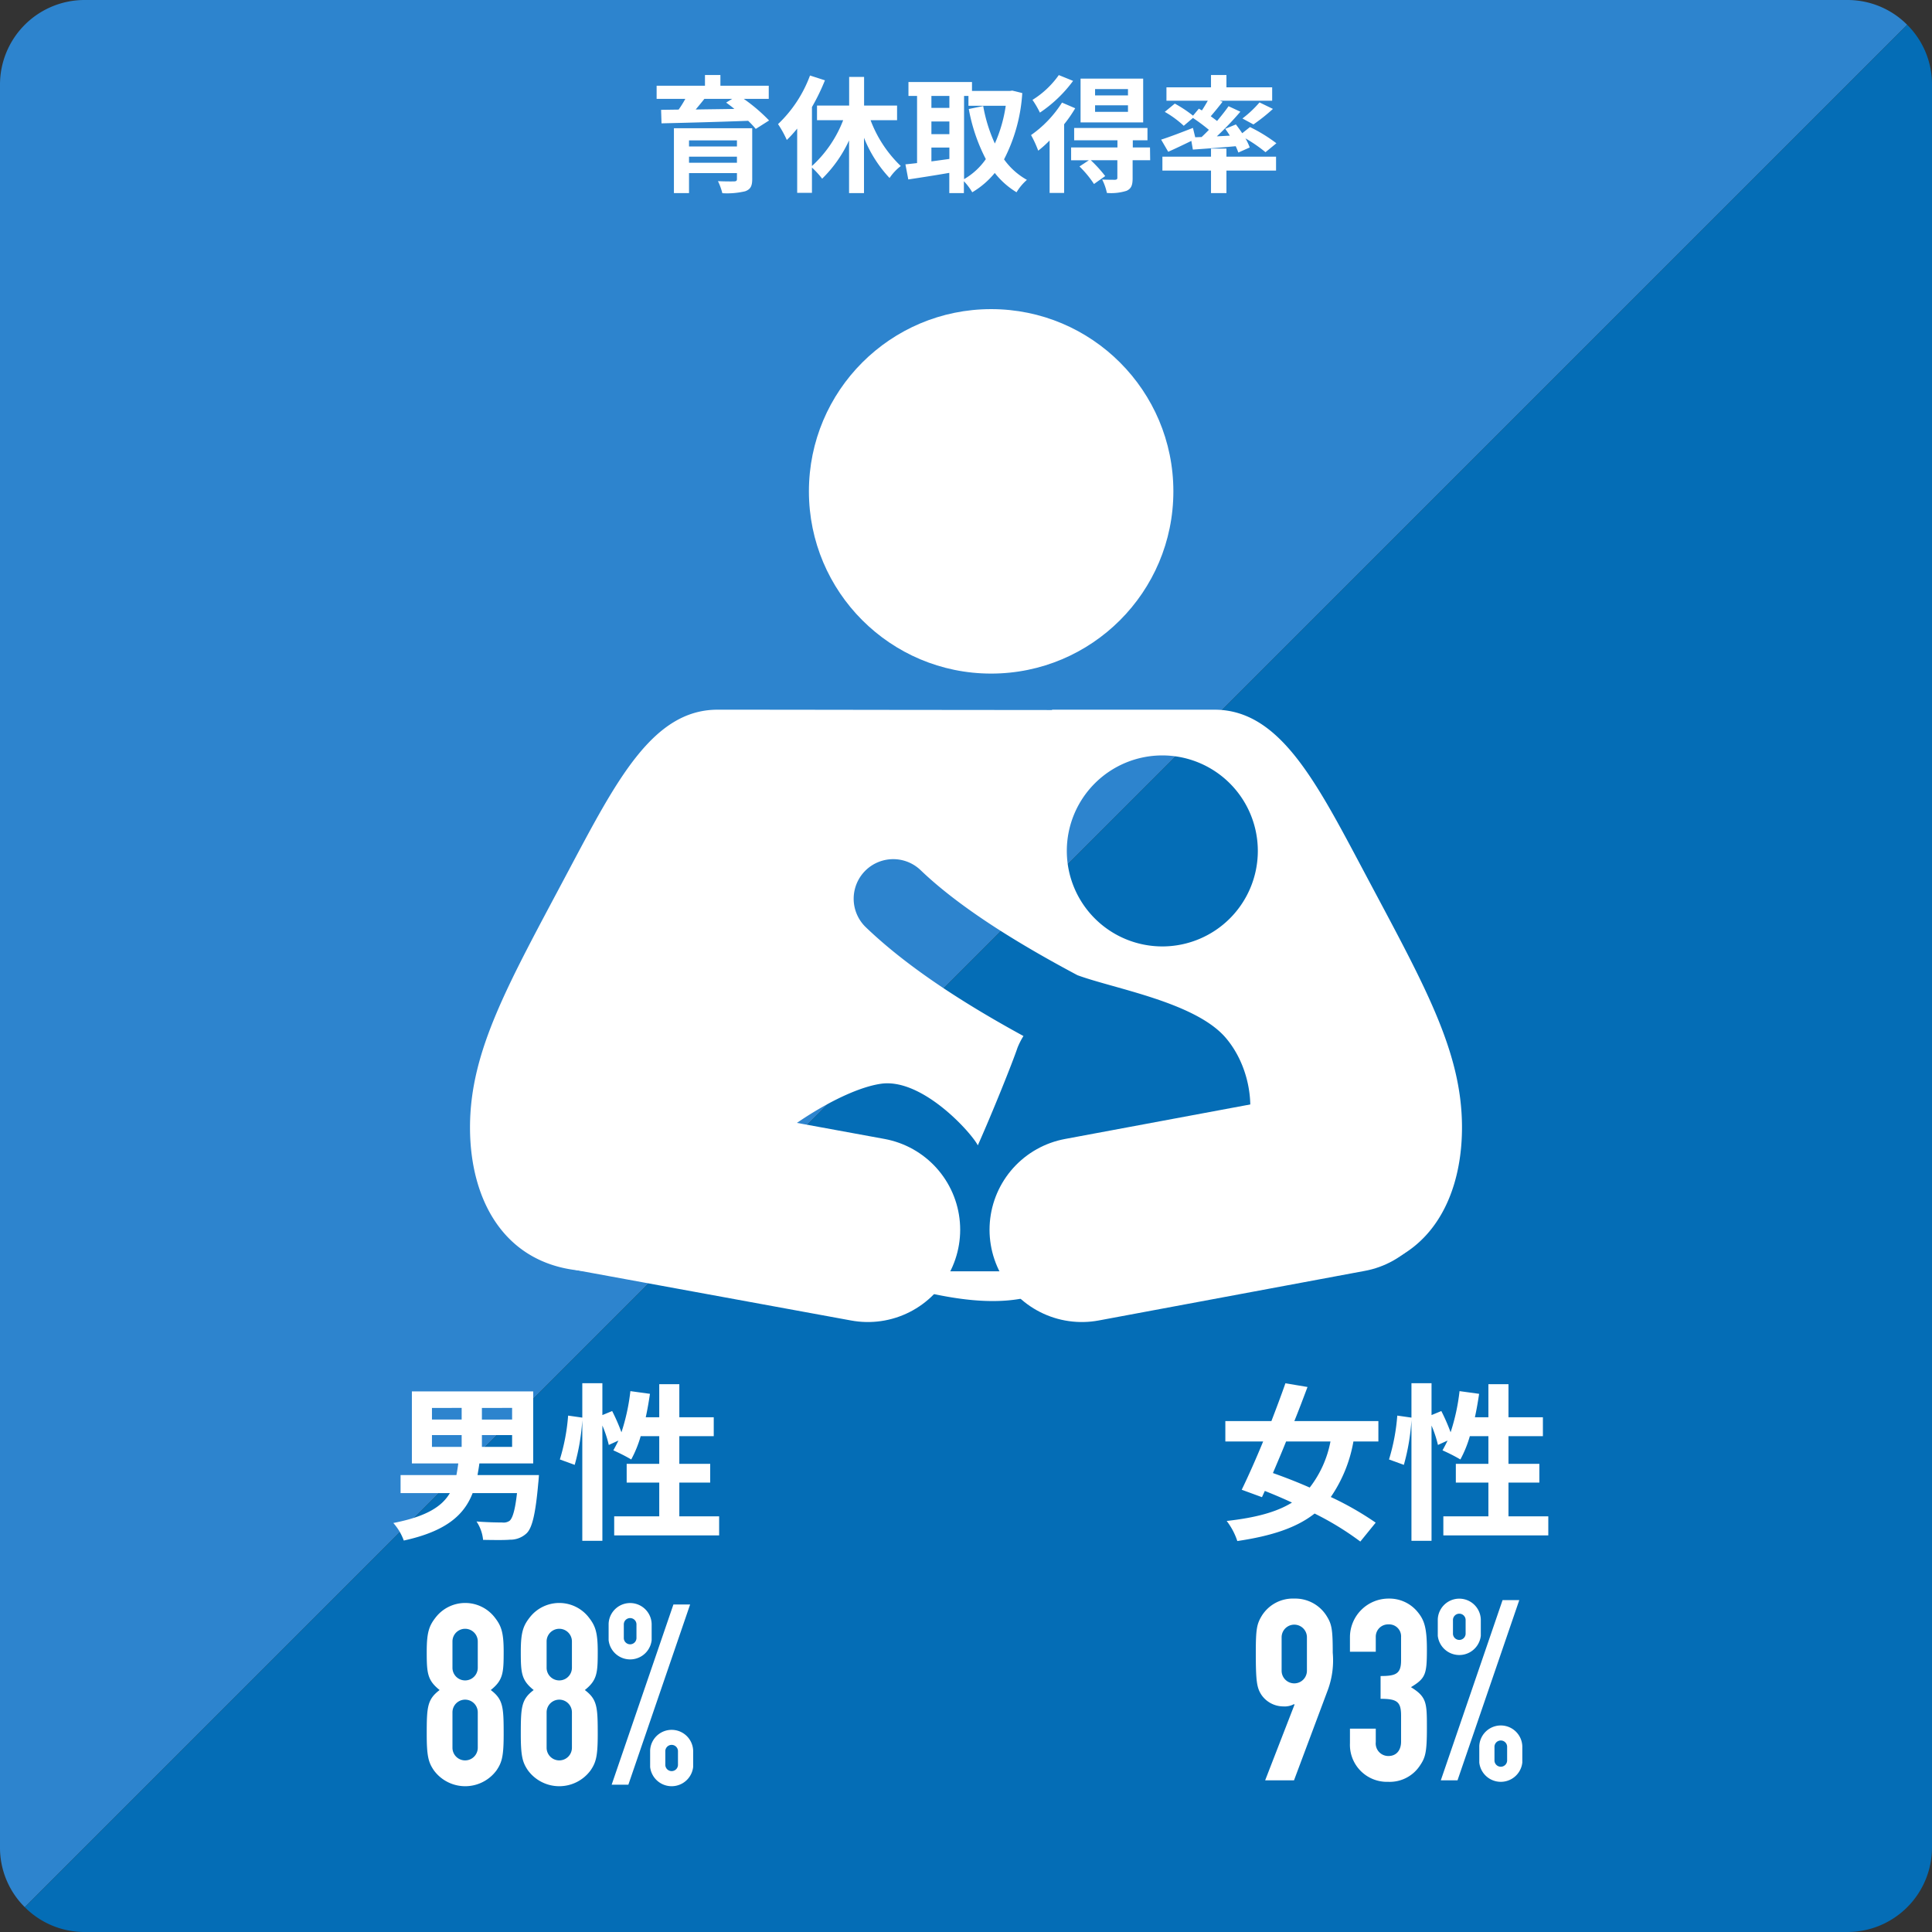
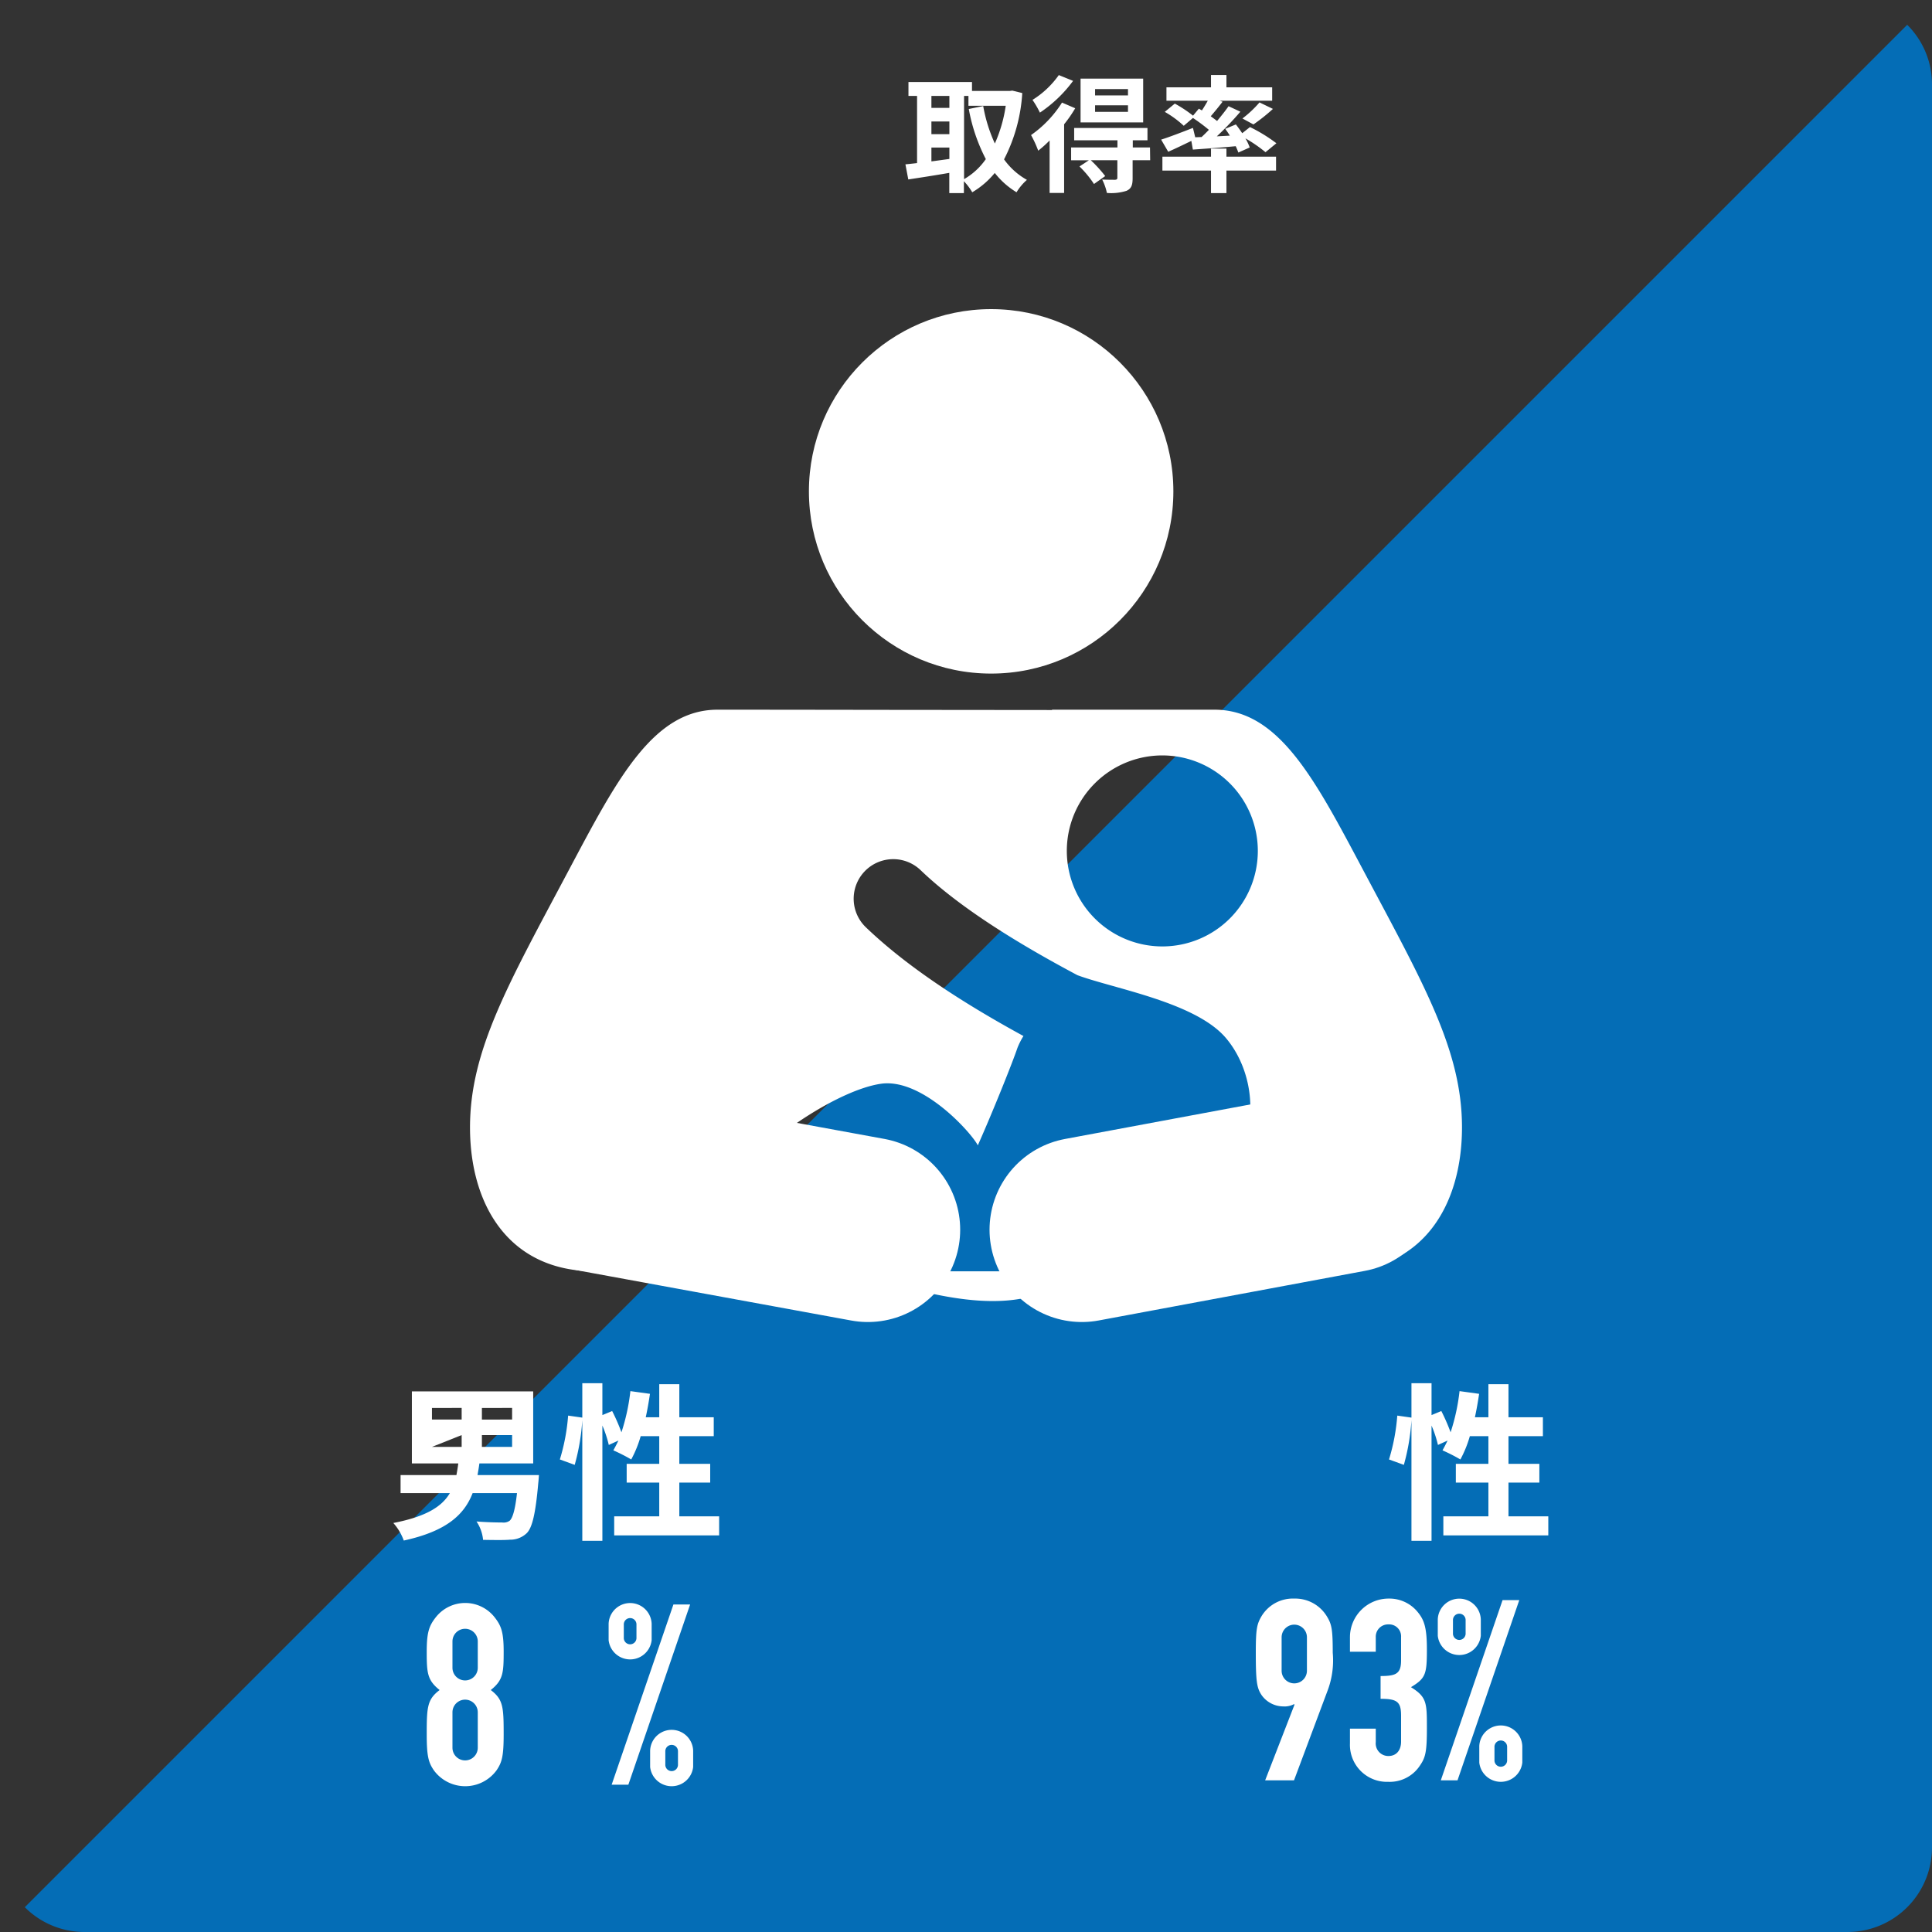
<svg xmlns="http://www.w3.org/2000/svg" id="_202509_ikuji" data-name="202509_ikuji" width="229" height="229" viewBox="0 0 229 229">
  <rect x="0" y="0" width="229" height="229" fill="#333333" stroke="none" />
-   <path id="パス_1206" data-name="パス 1206" d="M219,0H10A10.029,10.029,0,0,0,0,10V219a9.93,9.93,0,0,0,2.94,7.06L226.06,2.94A9.972,9.972,0,0,0,219,0Z" fill="#2d84ce" />
  <path id="パス_1207" data-name="パス 1207" d="M2.94,226.06A9.972,9.972,0,0,0,10,229H219a10.029,10.029,0,0,0,10-10V10a9.93,9.93,0,0,0-2.94-7.06Z" fill="#046db6" />
-   <path id="パス_1208" data-name="パス 1208" d="M63.88,174.84s-.04.64-.08.96c-.32,3.64-.72,5.28-1.36,5.92a2.811,2.811,0,0,1-2,.78c-.7.06-1.92.04-3.18.02a4.715,4.715,0,0,0-.78-2.18c1.24.1,2.5.12,3.04.12a1.257,1.257,0,0,0,.88-.2c.36-.3.66-1.3.88-3.28H56.02c-1,2.58-3.12,4.52-8.16,5.62a6.383,6.383,0,0,0-1.24-2.08c3.9-.76,5.76-1.94,6.7-3.54H47.48v-2.14H54.1c.08-.44.16-.9.22-1.38h-5.5v-8.54H63.2v8.54H56.82c-.06.48-.14.92-.22,1.38h7.28ZM51.2,168.26h3.52v-1.38H51.2Zm0,3.24h3.52v-1.4H51.2Zm9.5-4.62H57.12v1.38H60.7v-1.38Zm0,3.22H57.12v1.4H60.7v-1.4Z" fill="#fff" />
+   <path id="パス_1208" data-name="パス 1208" d="M63.88,174.84s-.04.64-.08.96c-.32,3.64-.72,5.28-1.36,5.92a2.811,2.811,0,0,1-2,.78c-.7.06-1.92.04-3.18.02a4.715,4.715,0,0,0-.78-2.18c1.24.1,2.5.12,3.04.12a1.257,1.257,0,0,0,.88-.2c.36-.3.66-1.3.88-3.28H56.02c-1,2.58-3.12,4.52-8.16,5.62a6.383,6.383,0,0,0-1.24-2.08c3.9-.76,5.76-1.94,6.7-3.54H47.48v-2.14H54.1c.08-.44.16-.9.22-1.38h-5.5v-8.54H63.2v8.54H56.82c-.06.48-.14.92-.22,1.38h7.28ZM51.2,168.26h3.52v-1.38H51.2Zm0,3.24h3.52v-1.4Zm9.5-4.62H57.12v1.38H60.7v-1.38Zm0,3.22H57.12v1.4H60.7v-1.4Z" fill="#fff" />
  <path id="パス_1209" data-name="パス 1209" d="M85.24,179.73v2.26H72.8v-2.26h5.34v-4H74.28v-2.22h3.86v-3.28h-2.2a13.662,13.662,0,0,1-1.12,2.76,21.031,21.031,0,0,0-2.12-1.08c.2-.36.4-.74.6-1.16l-1.14.52a13.907,13.907,0,0,0-.76-2.3v13.66H69.02v-14.3a25.488,25.488,0,0,1-.9,5.3l-1.76-.64a23.77,23.77,0,0,0,.98-5.2l1.68.24v-4.08H71.4v3.78l1.16-.48a22.931,22.931,0,0,1,1.1,2.52,24.206,24.206,0,0,0,1.06-4.88l2.32.32c-.14.94-.3,1.88-.5,2.78h1.6v-3.92h2.38v3.92H84.6v2.24H80.52v3.28h3.66v2.22H80.52v4h4.72Z" fill="#fff" />
-   <path id="パス_1210" data-name="パス 1210" d="M160.42,170.86a16.651,16.651,0,0,1-2.68,6.58,36.37,36.37,0,0,1,5.32,3.04l-1.82,2.24a34.739,34.739,0,0,0-5.42-3.32c-2.16,1.7-5.12,2.66-9.16,3.26a8.019,8.019,0,0,0-1.26-2.38c3.36-.38,5.86-1.02,7.74-2.18-1.08-.5-2.16-.96-3.22-1.38l-.34.74-2.4-.88c.76-1.56,1.66-3.58,2.54-5.72h-4.48v-2.42h5.46c.6-1.56,1.18-3.1,1.66-4.48l2.62.44c-.48,1.28-1,2.66-1.56,4.04h9.96v2.42h-2.96Zm-7.98,0c-.52,1.3-1.06,2.56-1.56,3.74,1.36.48,2.86,1.06,4.36,1.72a12.8,12.8,0,0,0,2.46-5.46h-5.26Z" fill="#fff" />
  <path id="パス_1211" data-name="パス 1211" d="M183.52,179.73v2.26H171.08v-2.26h5.34v-4h-3.86v-2.22h3.86v-3.28h-2.2a13.662,13.662,0,0,1-1.12,2.76,21.031,21.031,0,0,0-2.12-1.08c.2-.36.4-.74.6-1.16l-1.14.52a13.907,13.907,0,0,0-.76-2.3v13.66H167.3v-14.3a25.488,25.488,0,0,1-.9,5.3l-1.76-.64a23.77,23.77,0,0,0,.98-5.2l1.68.24v-4.08h2.38v3.78l1.16-.48a22.932,22.932,0,0,1,1.1,2.52,24.206,24.206,0,0,0,1.06-4.88l2.32.32c-.14.94-.3,1.88-.5,2.78h1.6v-3.92h2.38v3.92h4.08v2.24H178.8v3.28h3.66v2.22H178.8v4h4.72Z" fill="#fff" />
  <path id="パス_1212" data-name="パス 1212" d="M51.69,191.65a4.432,4.432,0,0,1,6.9,0c.81,1.02,1.11,1.77,1.11,4.11,0,2.52-.06,3.39-1.53,4.56,1.47,1.11,1.53,2.01,1.53,5.25,0,2.61-.21,3.33-.84,4.26a4.606,4.606,0,0,1-7.44,0c-.63-.93-.84-1.65-.84-4.26,0-3.24.06-4.14,1.53-5.25-1.47-1.17-1.53-2.04-1.53-4.56C50.58,193.42,50.88,192.67,51.69,191.65Zm4.94,2.91a1.5,1.5,0,0,0-3,0v3.12a1.5,1.5,0,0,0,3,0Zm0,8.4a1.5,1.5,0,0,0-3,0v4.2a1.5,1.5,0,0,0,3,0Z" fill="#fff" />
-   <path id="パス_1213" data-name="パス 1213" d="M62.84,191.65a4.432,4.432,0,0,1,6.9,0c.81,1.02,1.11,1.77,1.11,4.11,0,2.52-.06,3.39-1.53,4.56,1.47,1.11,1.53,2.01,1.53,5.25,0,2.61-.21,3.33-.84,4.26a4.606,4.606,0,0,1-7.44,0c-.63-.93-.84-1.65-.84-4.26,0-3.24.06-4.14,1.53-5.25-1.47-1.17-1.53-2.04-1.53-4.56C61.73,193.42,62.03,192.67,62.84,191.65Zm4.95,2.91a1.5,1.5,0,0,0-3,0v3.12a1.5,1.5,0,0,0,3,0Zm0,8.4a1.5,1.5,0,0,0-3,0v4.2a1.5,1.5,0,0,0,3,0Z" fill="#fff" />
  <path id="パス_1214" data-name="パス 1214" d="M72.14,194.41v-1.95a2.552,2.552,0,0,1,5.1,0v1.95a2.566,2.566,0,0,1-5.1,0Zm7.68-4.23H81.8l-7.32,21.36H72.5Zm-4.38,3.93v-1.53a.751.751,0,1,0-1.5,0v1.53a.751.751,0,1,0,1.5,0Zm1.62,15.33v-1.95a2.552,2.552,0,0,1,5.1,0v1.95a2.566,2.566,0,0,1-5.1,0Zm1.8-.3a.751.751,0,1,0,1.5,0v-1.53a.751.751,0,1,0-1.5,0Z" fill="#fff" />
  <path id="パス_1215" data-name="パス 1215" d="M153.44,202.05l-.06-.06a2.341,2.341,0,0,1-1.29.27,3.159,3.159,0,0,1-2.58-1.38c-.54-.84-.66-1.59-.66-4.98,0-2.79.12-3.39.69-4.35a4.337,4.337,0,0,1,3.87-2.07,4.385,4.385,0,0,1,3.84,2.07c.6.96.72,1.56.72,4.35a10.157,10.157,0,0,1-.57,4.38l-4.02,10.74h-3.42l3.48-8.97Zm-1.53-4.02a1.5,1.5,0,1,0,3,0v-3.96a1.5,1.5,0,1,0-3,0Z" fill="#fff" />
  <path id="パス_1216" data-name="パス 1216" d="M163.64,198.66c1.83,0,2.43-.27,2.43-1.86v-2.76a1.417,1.417,0,0,0-1.5-1.5,1.456,1.456,0,0,0-1.5,1.5v1.74h-3.06v-1.77a4.584,4.584,0,0,1,4.62-4.53,4.314,4.314,0,0,1,3.33,1.5c.81.96,1.17,1.8,1.17,4.53,0,2.94-.15,3.42-1.89,4.47,1.89,1.17,1.89,1.86,1.89,4.89,0,2.82-.18,3.45-.81,4.38a4.288,4.288,0,0,1-3.78,1.95,4.386,4.386,0,0,1-4.53-4.56V204.9h3.06v1.59a1.492,1.492,0,0,0,1.5,1.65c.93,0,1.5-.66,1.5-1.71v-3.06c0-1.65-.45-2.01-2.43-2.01Z" fill="#fff" />
  <path id="パス_1217" data-name="パス 1217" d="M170.42,193.89v-1.95a2.552,2.552,0,0,1,5.1,0v1.95a2.566,2.566,0,0,1-5.1,0Zm7.68-4.23h1.98l-7.32,21.36h-1.98Zm-4.38,3.93v-1.53a.751.751,0,1,0-1.5,0v1.53a.751.751,0,1,0,1.5,0Zm1.62,15.33v-1.95a2.552,2.552,0,0,1,5.1,0v1.95a2.566,2.566,0,0,1-5.1,0Zm1.8-.3a.751.751,0,1,0,1.5,0v-1.53a.751.751,0,1,0-1.5,0Z" fill="#fff" />
-   <path id="パス_1218" data-name="パス 1218" d="M88.16,11.72a20.189,20.189,0,0,1,3,2.56l-1.58,1a10.677,10.677,0,0,0-.9-.96c-3.73.14-7.65.24-10.27.3l-.05-1.6,2.08-.03a12.134,12.134,0,0,0,.79-1.27h-3.4V10.16h5.73V8.89h1.83v1.27h5.73v1.56H88.15Zm1,9.51c0,.84-.21,1.21-.83,1.44a9.292,9.292,0,0,1-2.71.23,7.424,7.424,0,0,0-.52-1.43c.72.04,1.68.04,1.9.03.27,0,.35-.08.35-.29v-.69H81.67v2.37H79.88V15.2h9.28Zm-7.49-4.59v.72h5.68v-.72Zm5.68,2.65v-.72H81.67v.72Zm-3.86-7.57c-.33.42-.69.85-1.03,1.26,1.45-.03,3.01-.04,4.59-.07-.33-.27-.66-.52-.98-.75l.72-.44h-3.3Z" fill="#fff" />
-   <path id="パス_1219" data-name="パス 1219" d="M103.19,14.25a14.664,14.664,0,0,0,3.58,5.43,5.991,5.991,0,0,0-1.33,1.42,15.275,15.275,0,0,1-3.03-4.77v6.56h-1.77V16.64a15.3,15.3,0,0,1-3.19,4.54,10.559,10.559,0,0,0-1.21-1.32v3H94.49V15.24a13.648,13.648,0,0,1-1.23,1.35,12.576,12.576,0,0,0-1.04-1.88,15.2,15.2,0,0,0,3.79-5.76l1.77.57a24.966,24.966,0,0,1-1.54,3.17v6.99a14.318,14.318,0,0,0,3.7-5.43h-3.1V12.51h3.81V9.12h1.77v3.39h3.91v1.74H103.2Z" fill="#fff" />
  <path id="パス_1220" data-name="パス 1220" d="M121.17,11.03a19.743,19.743,0,0,1-2.16,7.86,8.3,8.3,0,0,0,2.71,2.43,6.246,6.246,0,0,0-1.23,1.47,9.613,9.613,0,0,1-2.58-2.29,10.084,10.084,0,0,1-2.67,2.29,6.944,6.944,0,0,0-.99-1.31v1.41h-1.73v-2.4c-1.72.3-3.48.57-4.86.78l-.34-1.79c.4-.04.87-.09,1.38-.15V11.37h-1.02V9.72h7.53v1.06h4.48l.3-.04,1.17.29Zm-10.77.34v1.42h2.13V11.37Zm0,4.53h2.13V14.4H110.4Zm0,3.23c.69-.09,1.41-.19,2.13-.29V17.49H110.4v1.63Zm3.86,2.11a7.993,7.993,0,0,0,2.59-2.38,20.937,20.937,0,0,1-2.02-5.94l1.71-.35a18.156,18.156,0,0,0,1.38,4.44,17.013,17.013,0,0,0,1.29-4.47h-4.42V11.37h-.52v9.87Z" fill="#fff" />
  <path id="パス_1221" data-name="パス 1221" d="M127.44,12.84a15.331,15.331,0,0,1-1.31,1.89v8.14h-1.72V16.65a13.377,13.377,0,0,1-1.35,1.21,12.994,12.994,0,0,0-.85-1.85,13.5,13.5,0,0,0,3.67-3.85l1.56.67Zm-.25-3.25a15.771,15.771,0,0,1-3.93,3.76,10.981,10.981,0,0,0-.88-1.51A10.765,10.765,0,0,0,125.5,8.9l1.7.69Zm9.12,9.4h-2.06v2.13c0,.82-.15,1.24-.73,1.5a6.062,6.062,0,0,1-2.32.25,6.283,6.283,0,0,0-.56-1.59c.63.03,1.33.03,1.53.03.21-.02.27-.08.27-.24V18.99h-3.15A15.831,15.831,0,0,1,131,20.87l-1.33.94a12.17,12.17,0,0,0-1.72-2.08l1.11-.73h-2.1V17.48h5.49v-.85h-5.13V15.17h8.69v1.46h-1.74v.85h2.04l.02,1.52Zm-.81-4.48h-7.42V9.32h7.42Zm-1.8-3.95h-3.9v.75h3.9Zm0,1.92h-3.9v.78h3.9Z" fill="#fff" />
  <path id="パス_1222" data-name="パス 1222" d="M142.44,16.23c.29-.27.57-.55.85-.84a21.591,21.591,0,0,0-1.89-1.41l-1.09.93a11.82,11.82,0,0,0-2.25-1.65l1.19-.98a15.259,15.259,0,0,1,2.16,1.43l.69-.83.36.21c.24-.36.49-.78.7-1.15h-4.9V10.35h5.28V8.89h1.83v1.46h5.42v1.59h-6.21l.33.12c-.46.6-.96,1.21-1.4,1.72.27.2.52.38.75.56.51-.62.99-1.21,1.36-1.75l1.4.65a36.375,36.375,0,0,1-2.79,2.92l1.54-.08c-.16-.28-.36-.55-.54-.81l1.26-.52c.24.31.51.68.75,1.04l.92-.73a18.67,18.67,0,0,1,3.13,1.92L150,18.04a17.153,17.153,0,0,0-2.38-1.64,6.371,6.371,0,0,1,.51,1.08l-1.35.6a7.084,7.084,0,0,0-.31-.75c-1.81.17-3.65.3-5.08.4l-.18-1.03c-.94.46-1.93.93-2.74,1.29l-.84-1.44c.95-.3,2.39-.85,3.77-1.39l.27,1.11.79-.03Zm2.93,2.34h5.88v1.65h-5.88v2.67h-1.83V20.22h-5.76V18.57h5.76v-.96h1.83Zm1.9-4.53a13.1,13.1,0,0,0,2.02-1.9l1.59.77a21.768,21.768,0,0,1-2.31,1.84l-1.31-.71Z" fill="#fff" />
  <circle id="楕円形_19" data-name="楕円形 19" cx="21.6" cy="21.6" r="21.6" transform="translate(95.88 36.64)" fill="#fff" />
  <path id="パス_1223" data-name="パス 1223" d="M95.24,150.69H70.54c-10.26,0-14.83-7.91-14.83-17.06s4.58-17.06,11.65-30.38c5.69-10.7,9.99-19.13,17.69-19.13s19.26.02,19.26.02l20.39.02v-.04h19.25c7.7,0,12,8.43,17.69,19.13,7.07,13.32,11.65,21.22,11.65,30.38s-4.57,17.06-14.83,17.06H95.25Zm42.53-38.51a11.32,11.32,0,1,0-11.32-11.32,11.322,11.322,0,0,0,11.32,11.32Zm-10.06,3.41c-6.39-3.4-13.69-7.75-18.59-12.45a4.689,4.689,0,1,0-6.49,6.77c5.15,4.94,12.07,9.28,18.68,12.89a8.683,8.683,0,0,0-.71,1.4c-.58,1.73-2.96,7.66-4.7,11.56-.72-1.45-6.58-8.02-11.49-7.3s-12.79,6.14-14.89,8.89,13.08,14.02,17.85,15.25,10.98,2.53,15.97.72,16.26-9.61,21.25-13.88,4.4-12.06.72-16.4c-3.59-4.24-13.24-5.84-17.6-7.45Z" fill="#fff" />
  <line id="線_18" data-name="線 18" x2="32.09" y2="5.88" transform="translate(70.78 139.88)" fill="none" stroke="#fff" stroke-linecap="round" stroke-width="21.88" />
  <line id="線_19" data-name="線 19" y1="5.88" x2="31.55" transform="translate(128.23 139.88)" fill="none" stroke="#fff" stroke-linecap="round" stroke-width="21.88" />
</svg>